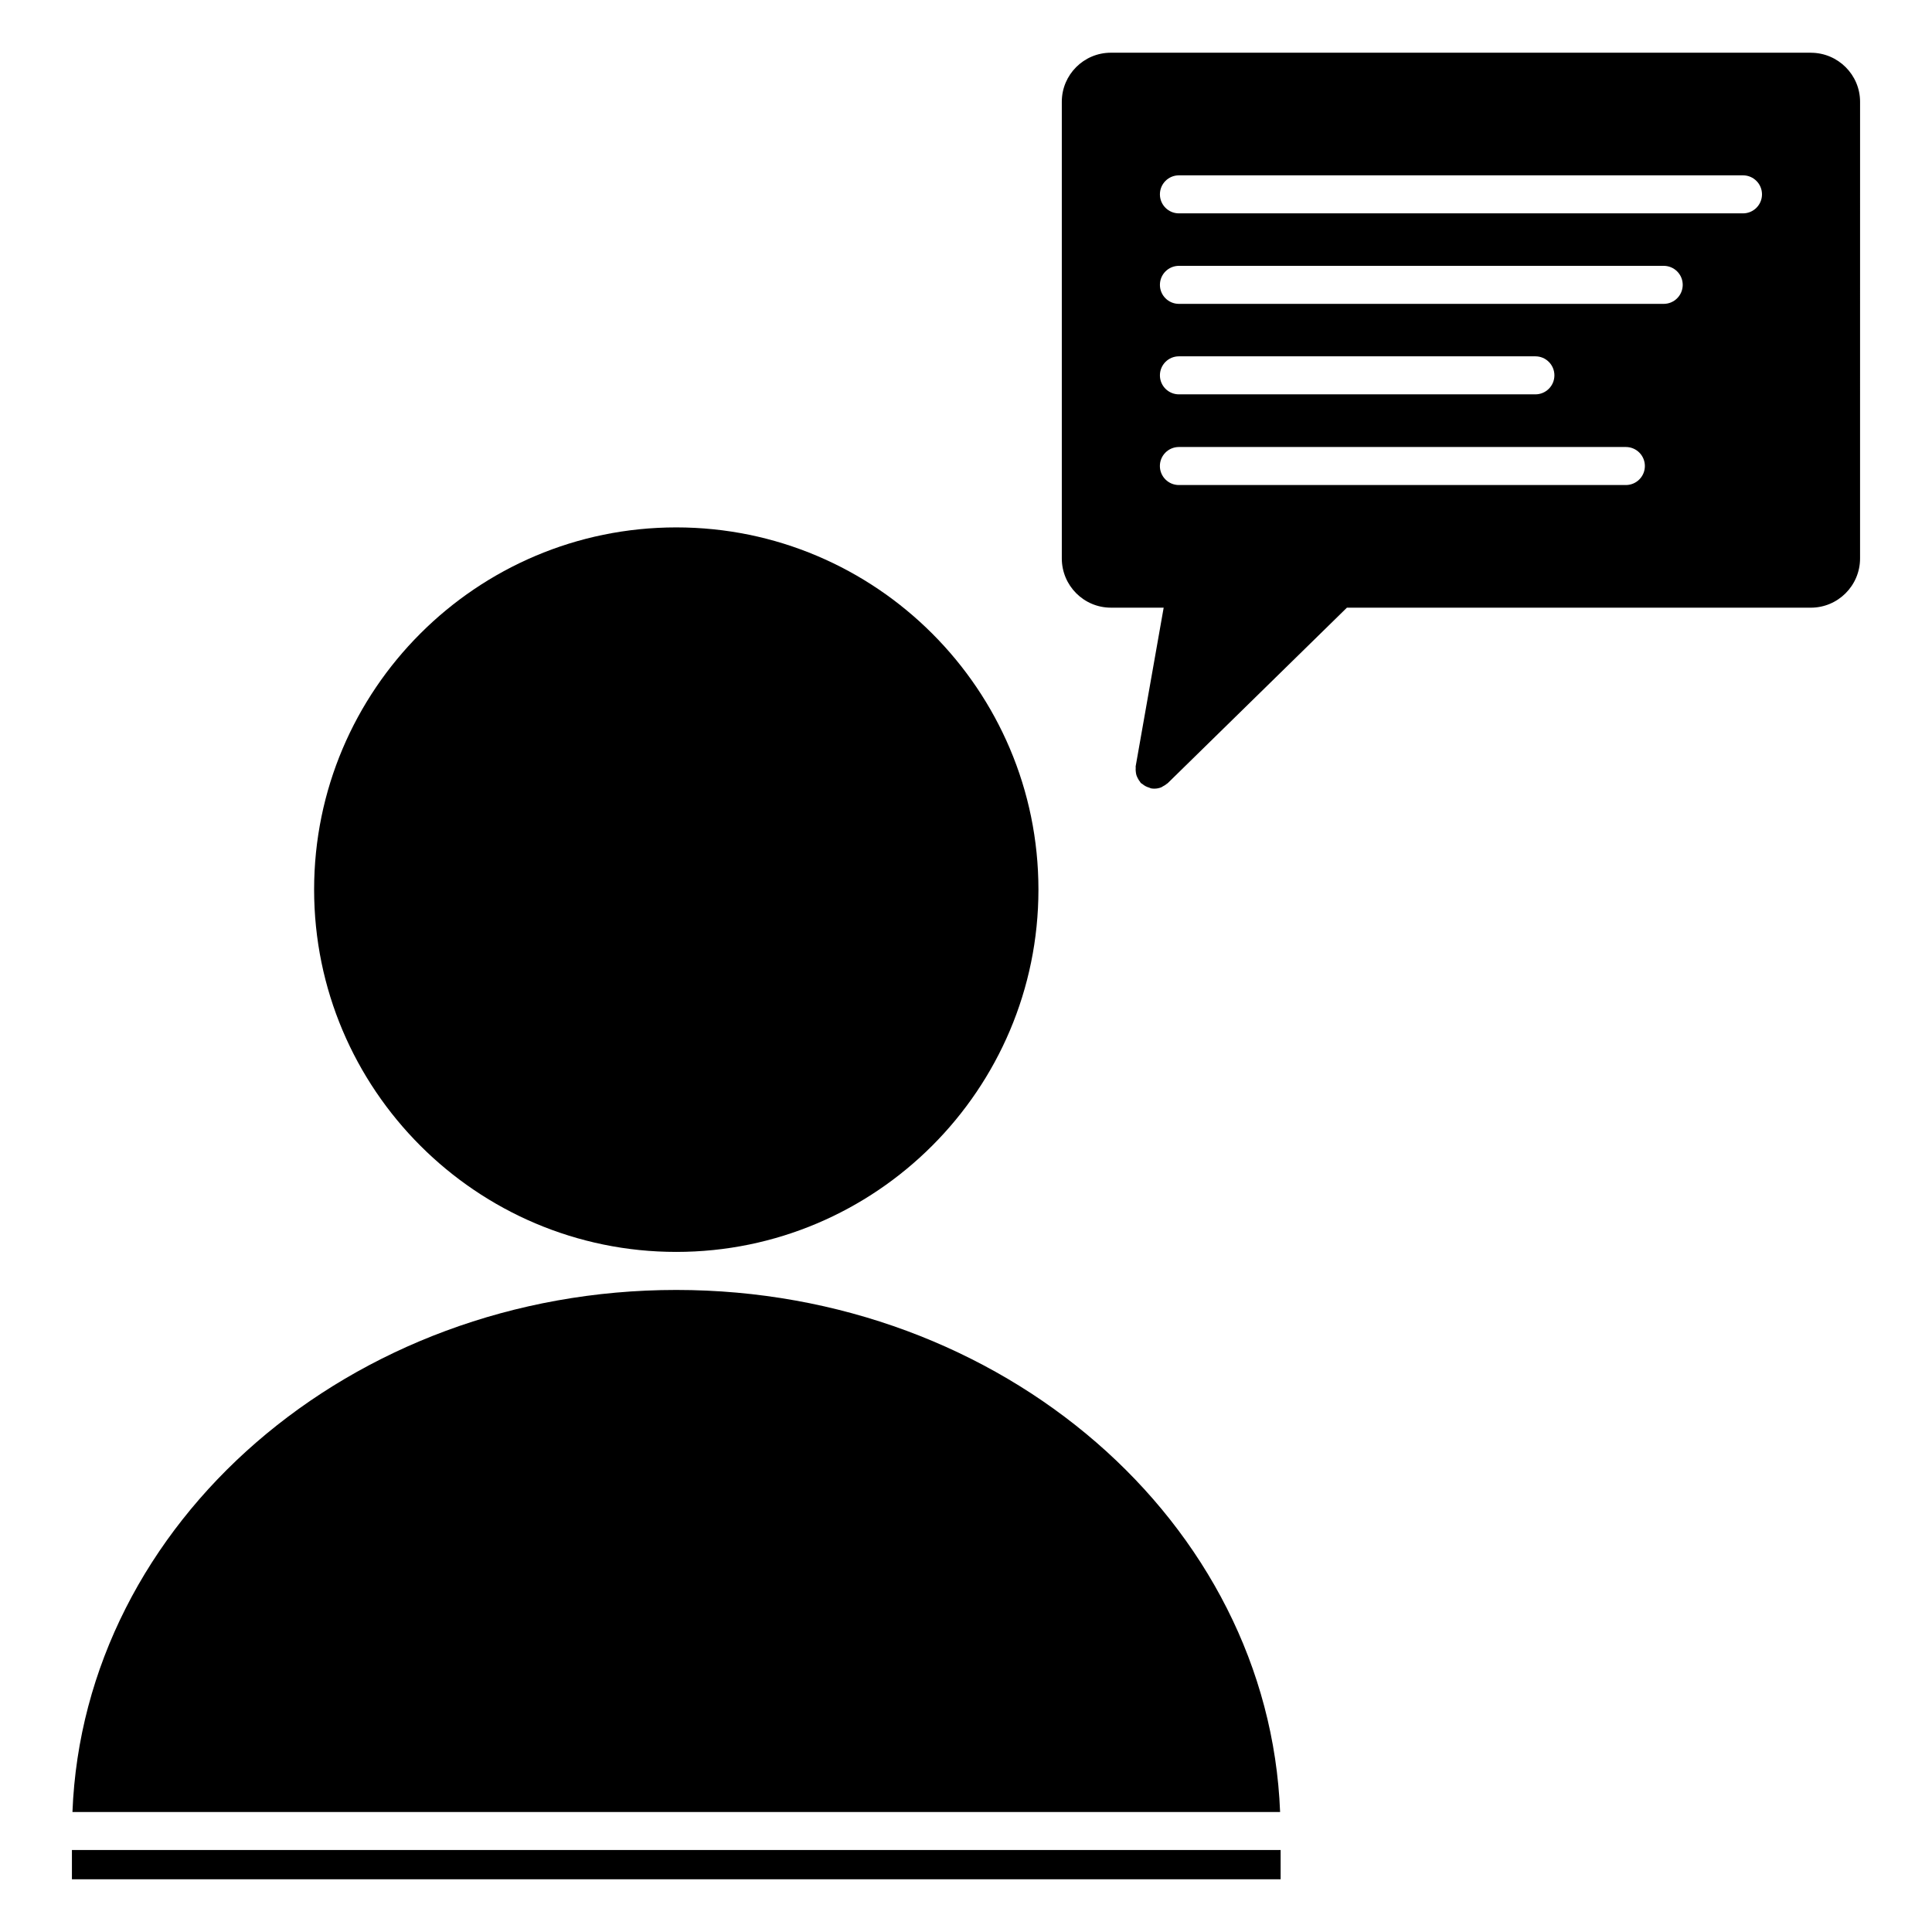
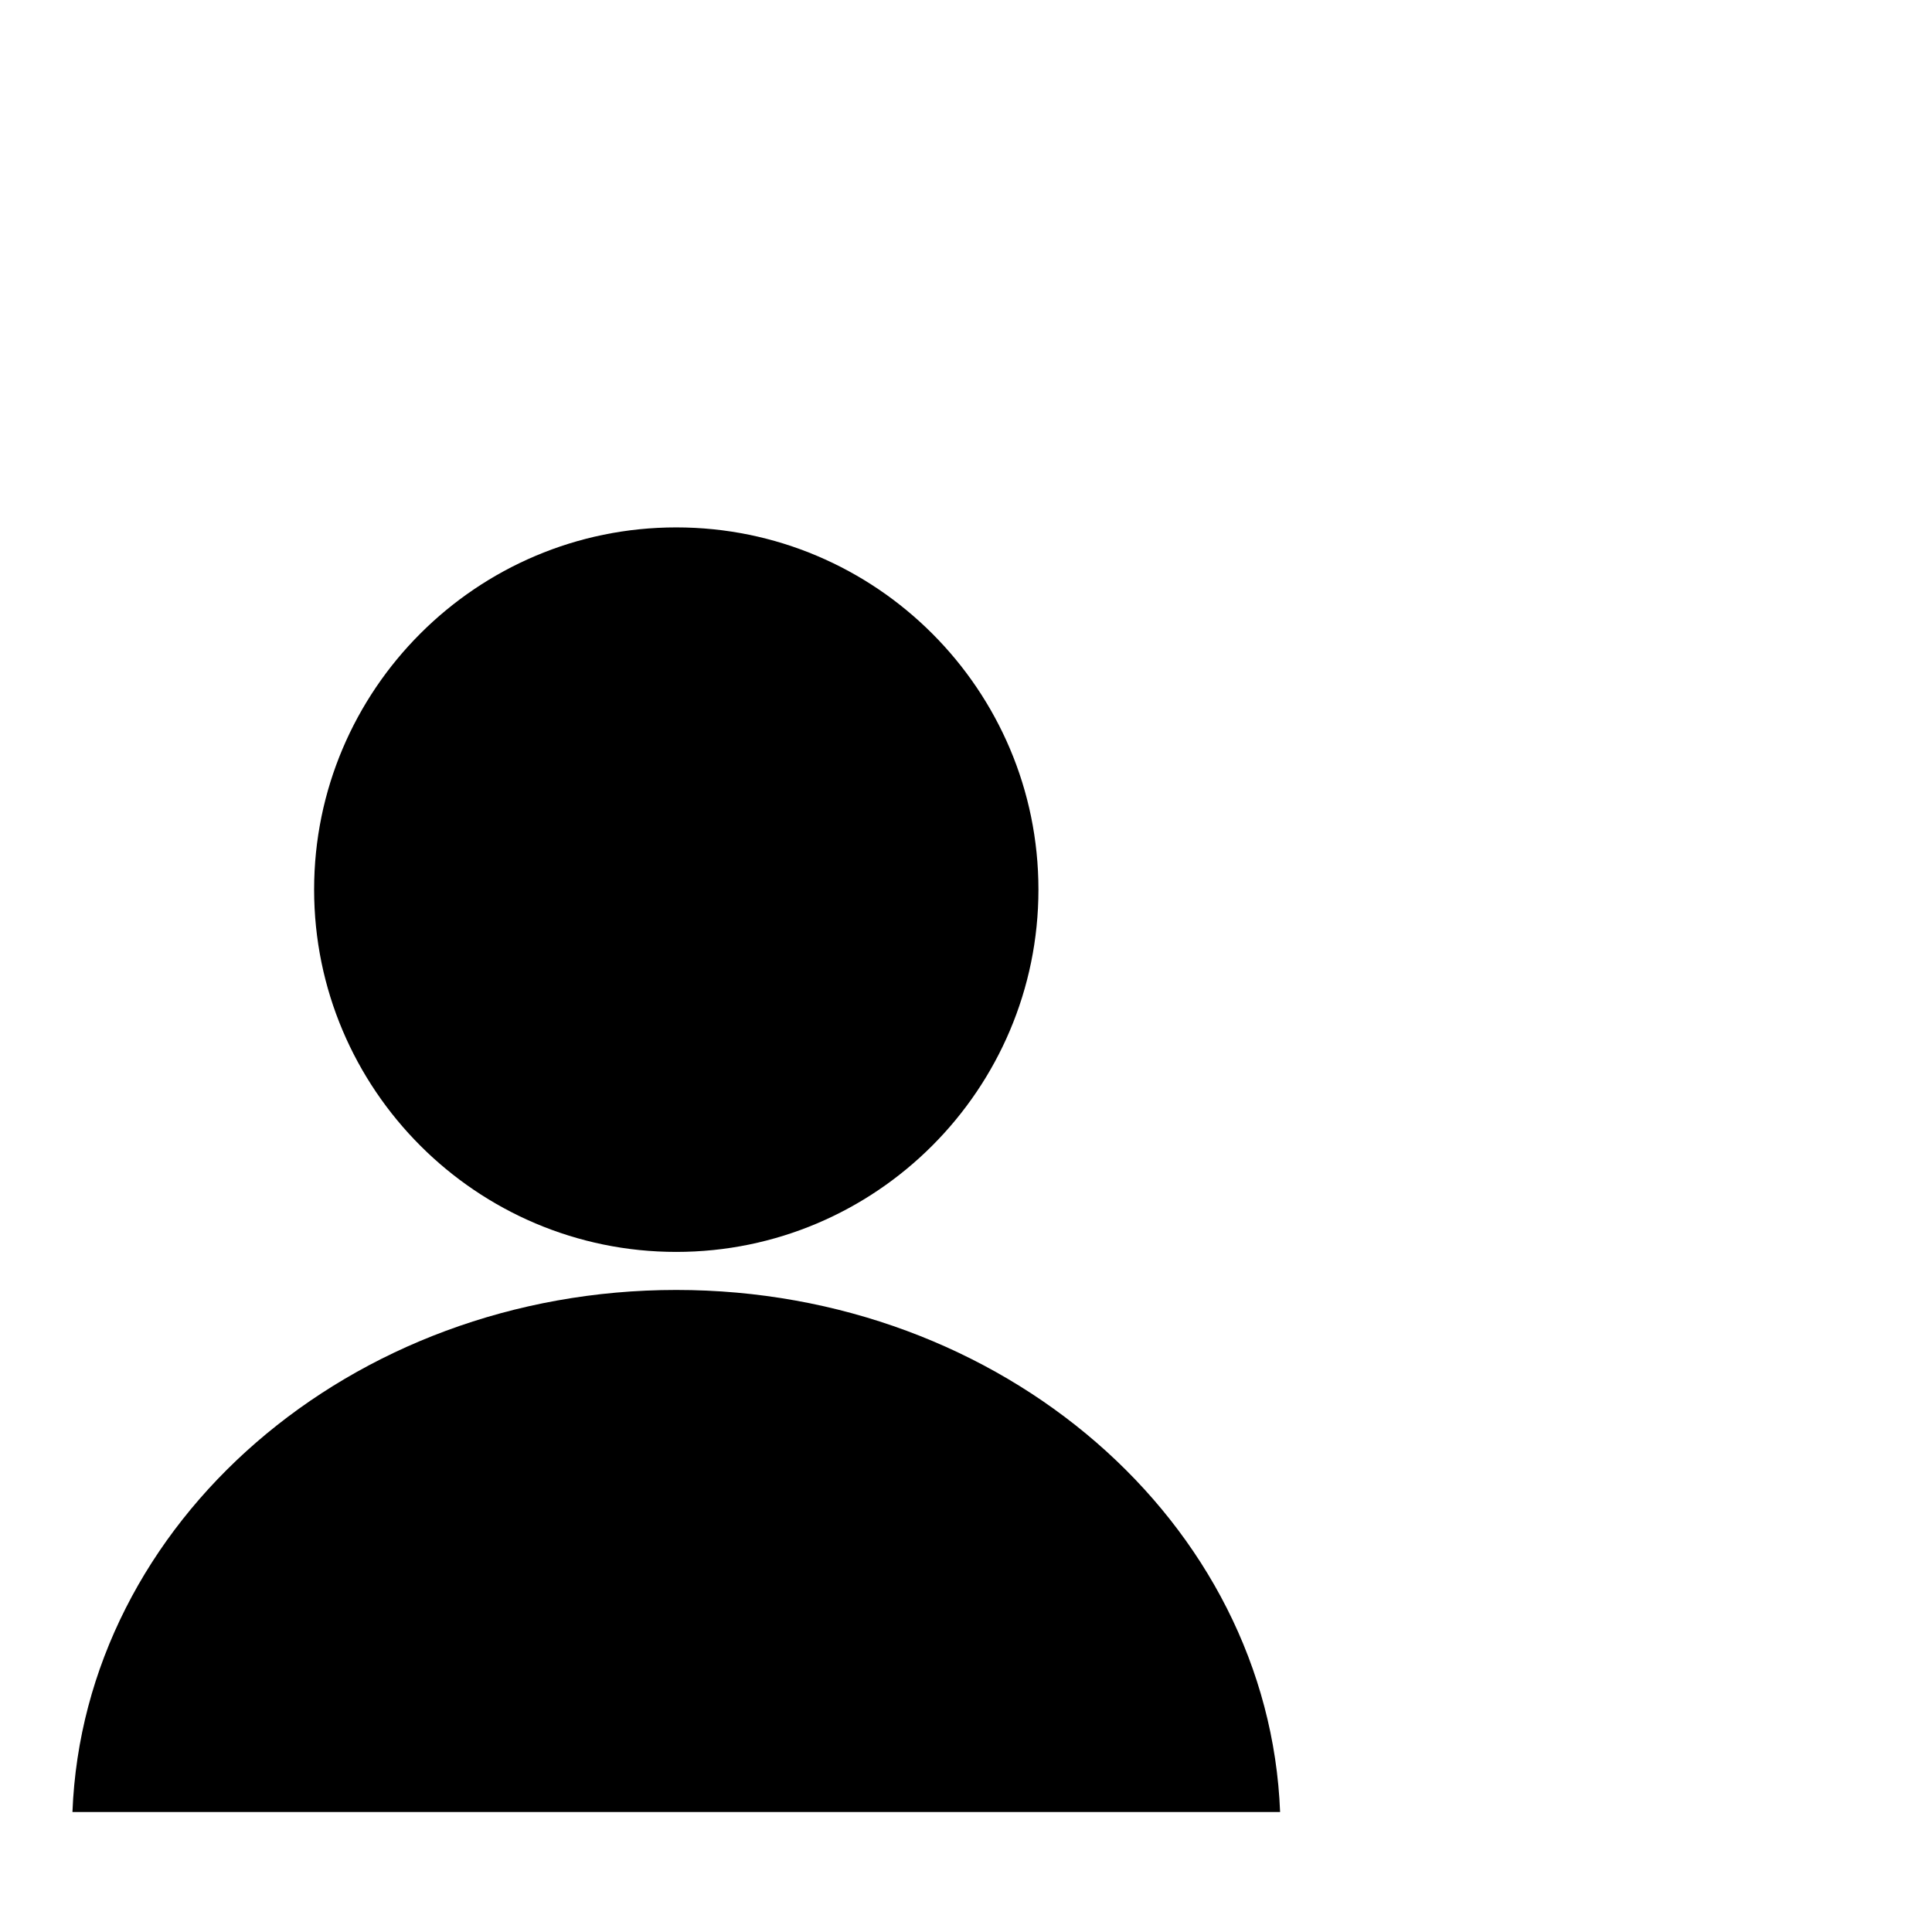
<svg xmlns="http://www.w3.org/2000/svg" fill="#000000" width="800px" height="800px" version="1.1" viewBox="144 144 512 512">
  <g>
-     <path d="m623.89 157.97h-185.5c-7.168 0-13 5.828-13 13v121.02c0 7.195 5.828 13.047 13 13.047h13.996l-7.422 42.047c-0.023 0.133 0.02 0.258 0.012 0.395-0.035 0.352-0.016 0.695 0.023 1.047 0.035 0.312 0.074 0.609 0.168 0.906 0.098 0.301 0.23 0.578 0.383 0.863 0.16 0.309 0.328 0.59 0.551 0.852 0.09 0.105 0.121 0.242 0.223 0.344 0.125 0.133 0.301 0.18 0.441 0.297 0.266 0.223 0.539 0.414 0.855 0.578 0.309 0.16 0.609 0.277 0.938 0.367 0.172 0.051 0.312 0.16 0.492 0.195 0.293 0.051 0.586 0.074 0.871 0.074h0.004 0.004c0.625 0 1.23-0.125 1.793-0.344 0.156-0.059 0.293-0.18 0.441-0.258 0.402-0.207 0.785-0.43 1.125-0.734 0.051-0.047 0.109-0.059 0.16-0.105l47.5-46.523 122.94 0.004c7.195 0 13.047-5.856 13.047-13.047l0.004-121.02c0-7.168-5.856-12.996-13.051-12.996zm-49.02 114.57h-118.45c-2.785 0-5.039-2.258-5.039-5.039s2.254-5.039 5.039-5.039h118.45c2.785 0 5.039 2.258 5.039 5.039s-2.254 5.039-5.039 5.039zm-123.48-29.07c0-2.781 2.254-5.039 5.039-5.039h94.465c2.785 0 5.039 2.258 5.039 5.039s-2.254 5.039-5.039 5.039h-94.465c-2.785 0-5.039-2.258-5.039-5.039zm133.51-18.941h-128.47c-2.785 0-5.039-2.258-5.039-5.039s2.254-5.039 5.039-5.039h128.47c2.785 0 5.039 2.258 5.039 5.039-0.004 2.781-2.254 5.039-5.039 5.039zm21.008-23.984h-149.48c-2.785 0-5.039-2.258-5.039-5.039s2.254-5.039 5.039-5.039h149.48c2.785 0 5.039 2.258 5.039 5.039 0 2.785-2.254 5.039-5.039 5.039z" />
-     <path d="m163.06 634.27h320.32v7.758h-320.32z" />
    <path d="m323.22 475.77c52.922 0 95.977-43.082 95.977-96.027 0-52.922-43.055-95.977-95.977-95.977s-95.977 43.055-95.977 95.977c0 52.949 43.055 96.027 95.977 96.027z" />
    <path d="m323.22 485.85c-86.422 0-157.04 61.609-160.02 138.35h320.04c-2.981-76.738-73.594-138.35-160.02-138.35z" />
  </g>
</svg>